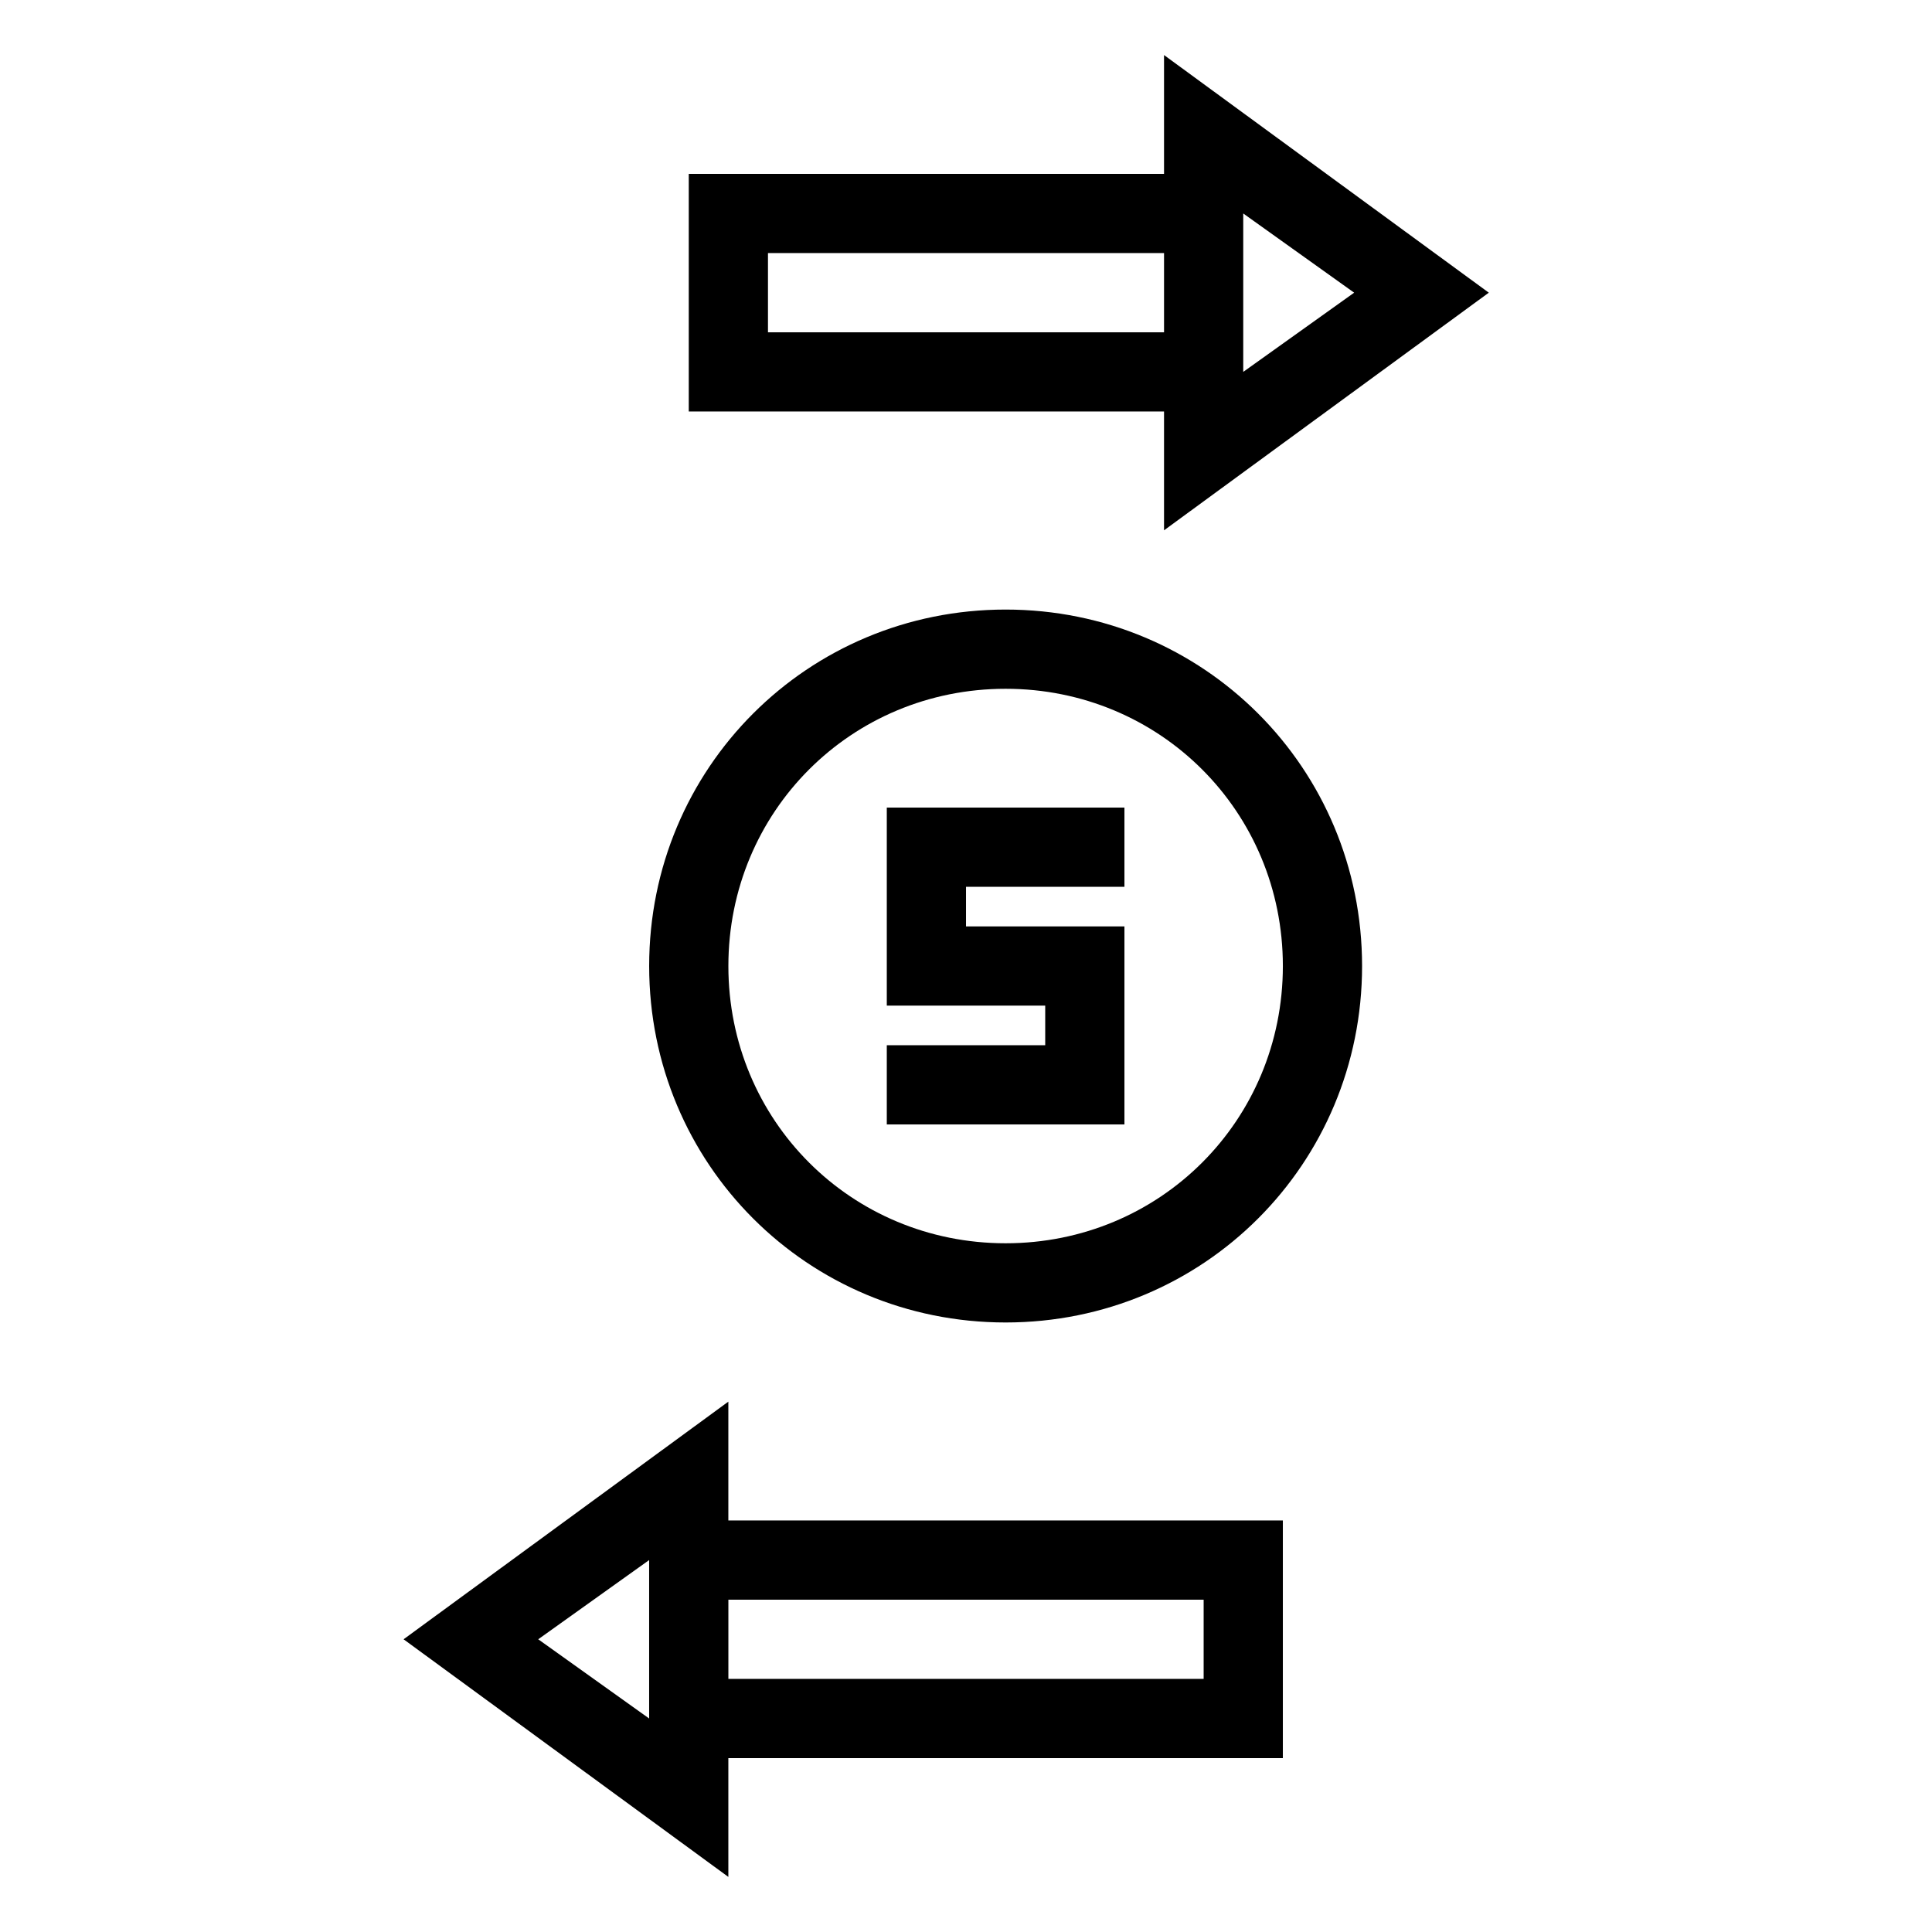
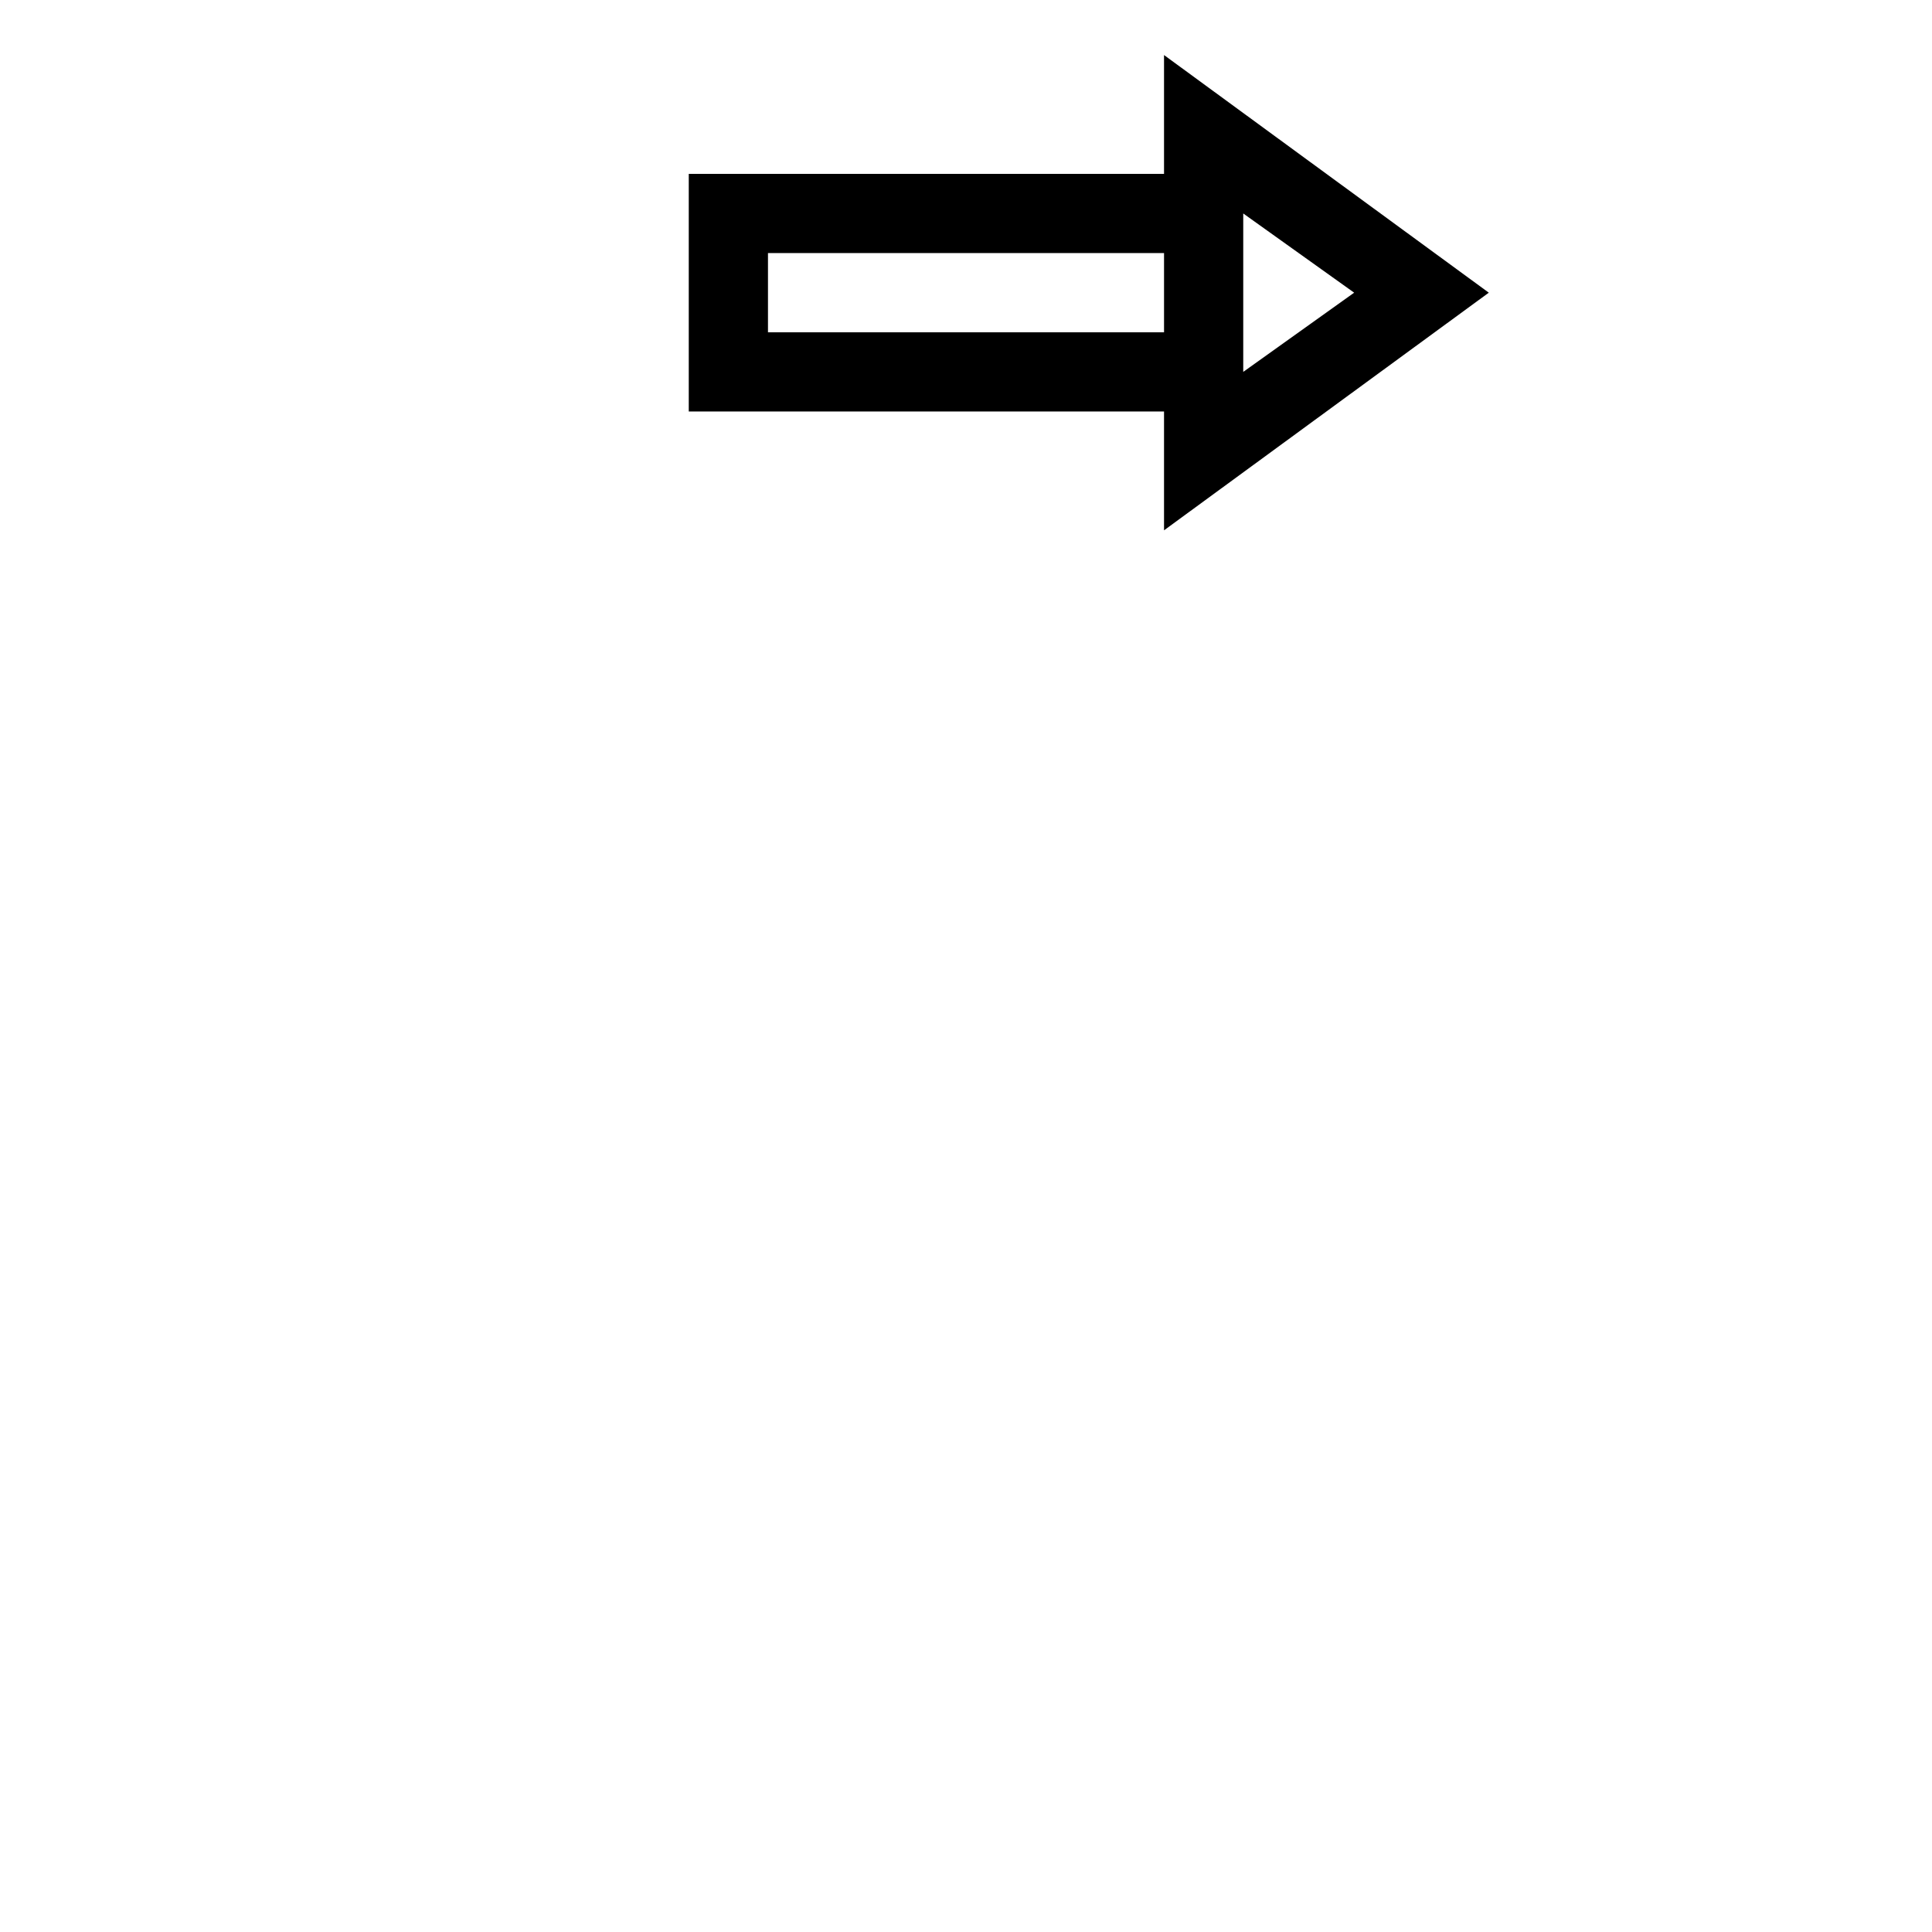
<svg xmlns="http://www.w3.org/2000/svg" fill="#000000" width="800px" height="800px" version="1.1" viewBox="144 144 512 512">
  <g>
-     <path d="m410.5 305.54c-52.48 0-94.465 41.984-94.465 94.465s41.984 94.465 94.465 94.465c52.48 0 94.465-41.984 94.465-94.465-0.004-52.48-41.984-94.465-94.465-94.465zm0 167.94c-40.934 0-73.473-32.539-73.473-73.473s32.539-73.473 73.473-73.473 73.473 32.539 73.473 73.473c-0.004 40.934-32.539 73.473-73.473 73.473z" />
-     <path d="m379.01 410.5h41.984v10.496h-41.984v20.992h62.977v-52.48h-41.984v-10.496h41.984v-20.992h-62.977z" />
    <path d="m452.48 284.54 86.066-62.977-86.066-62.977v31.488h-125.95v62.977h125.95zm20.992-83.969 29.391 20.992-29.391 20.992zm-125.95 31.488v-20.992h104.96v20.992z" />
-     <path d="m337.02 515.45-86.066 62.977 86.066 62.977v-31.488h146.95v-62.977h-146.95zm-20.992 83.969-29.391-20.992 29.391-20.992zm146.95-31.488v20.992h-125.95v-20.992z" />
  </g>
</svg>